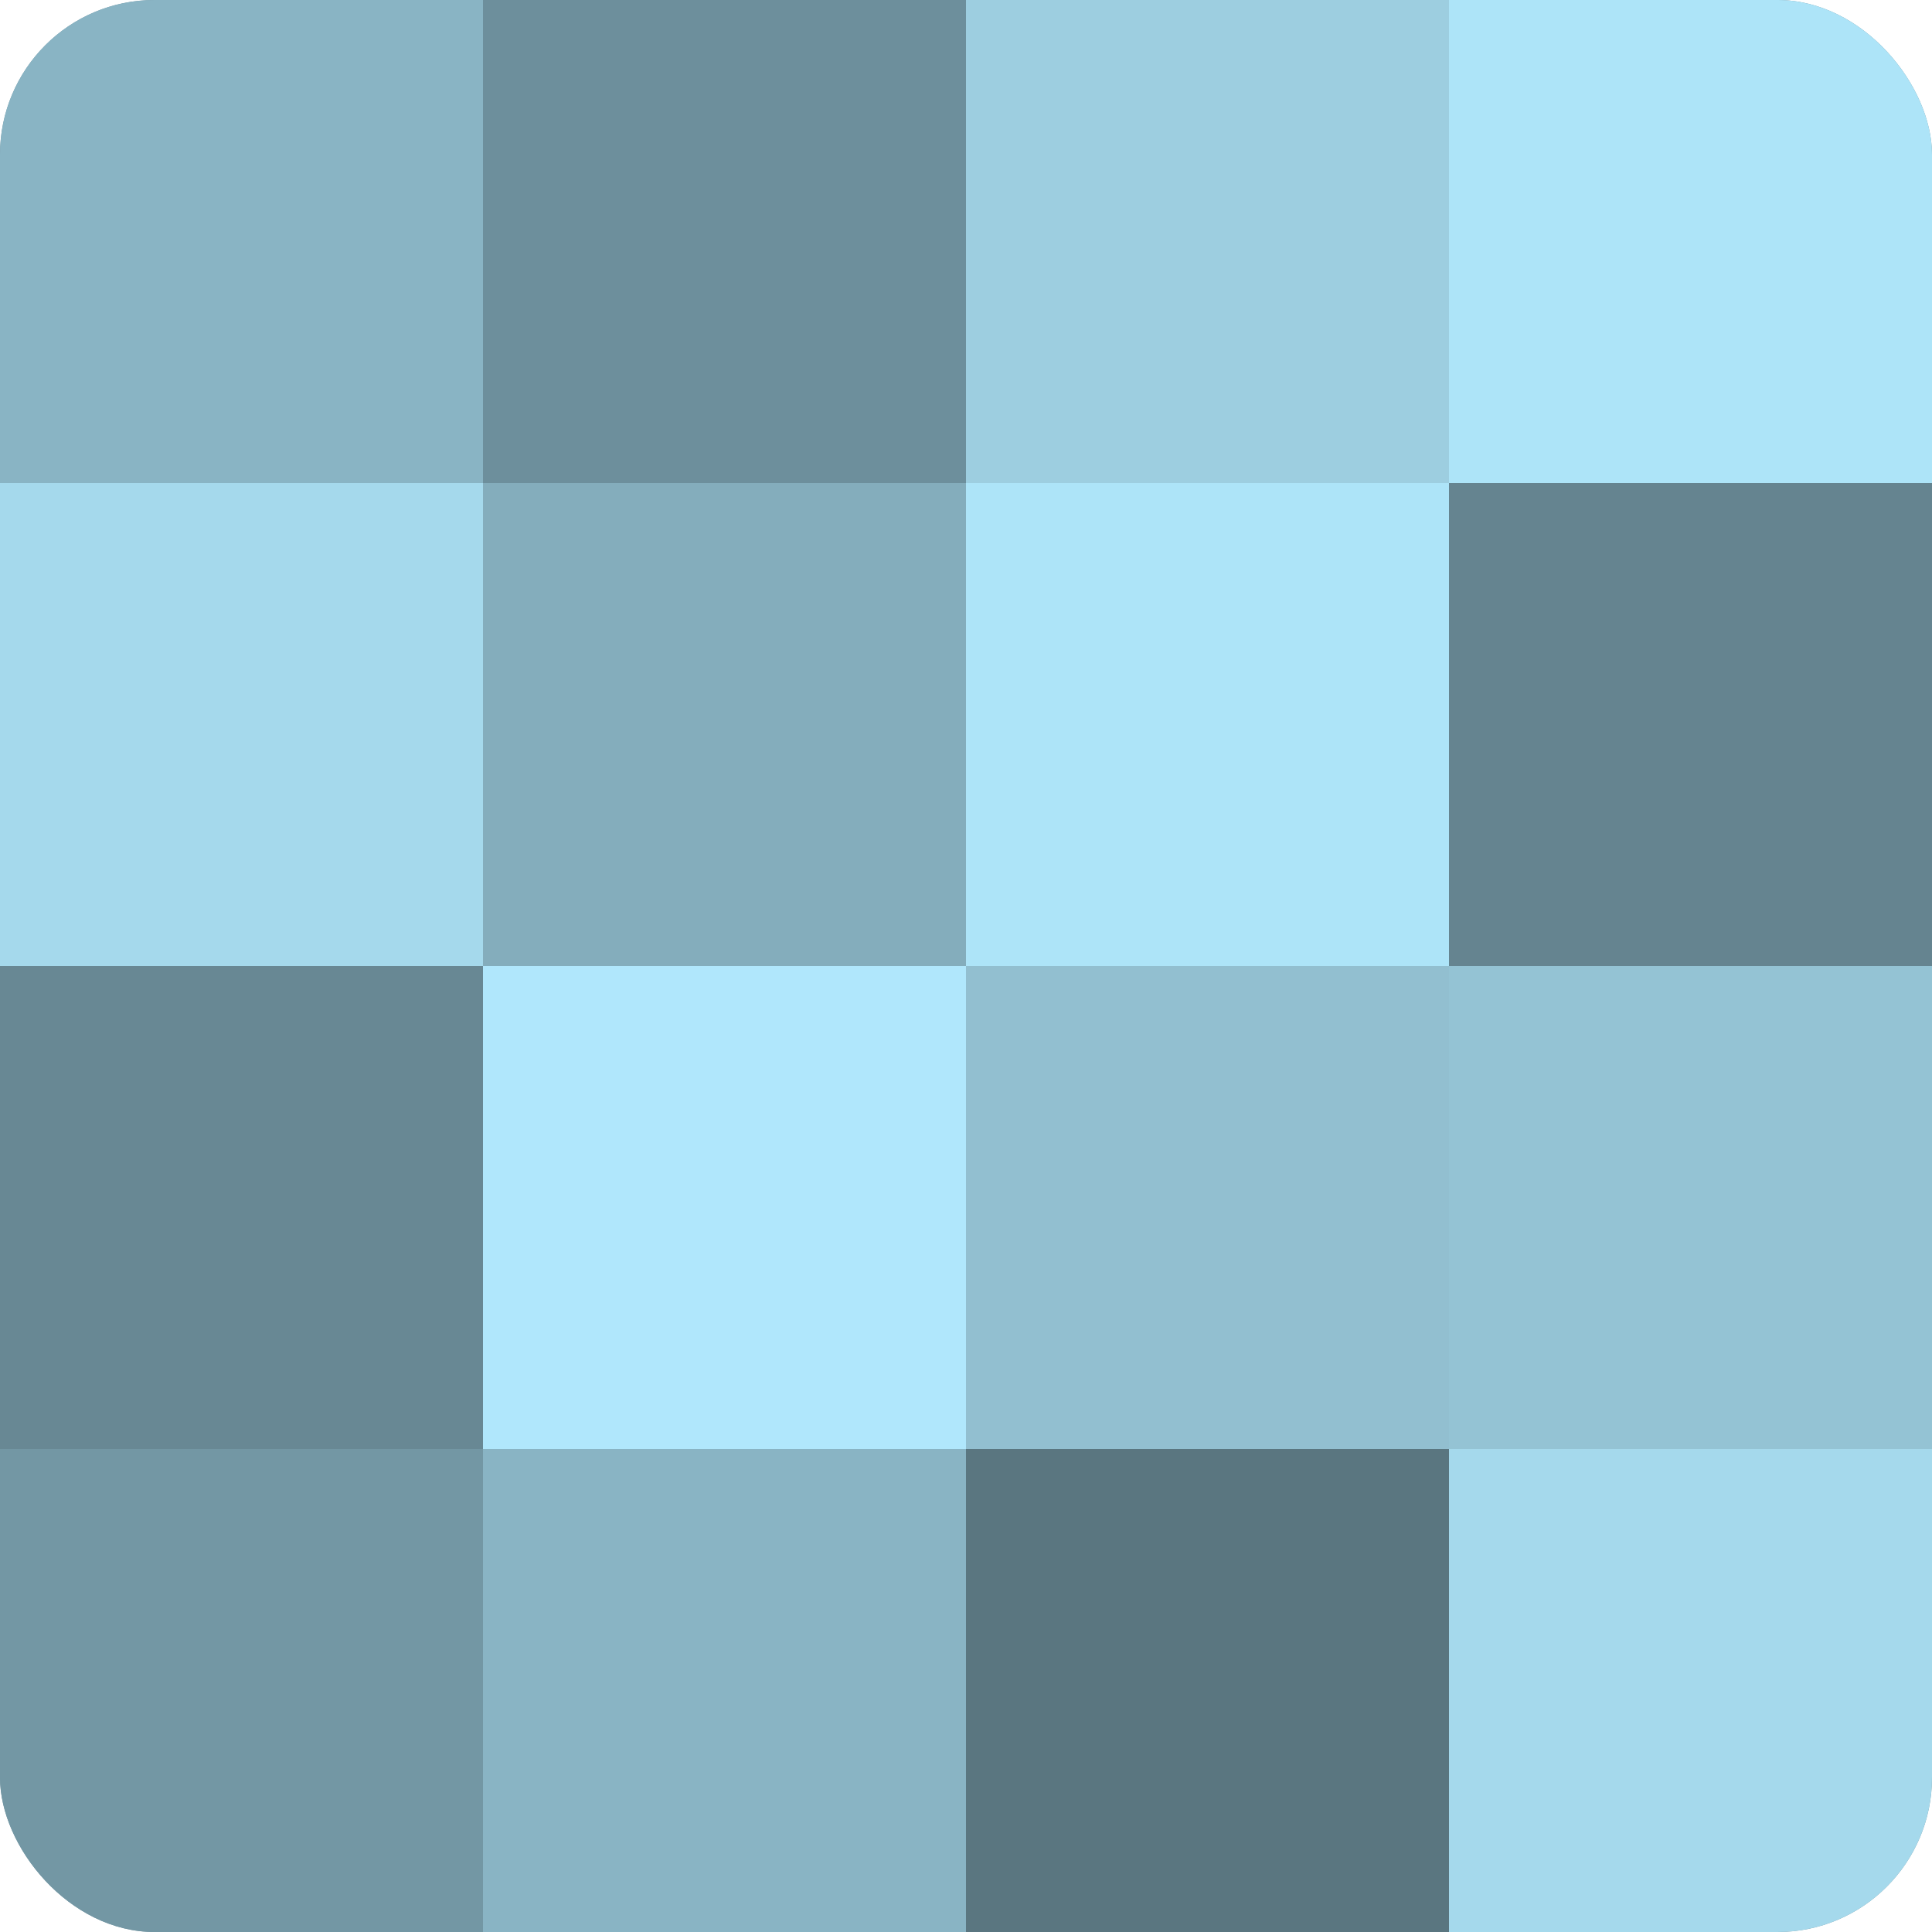
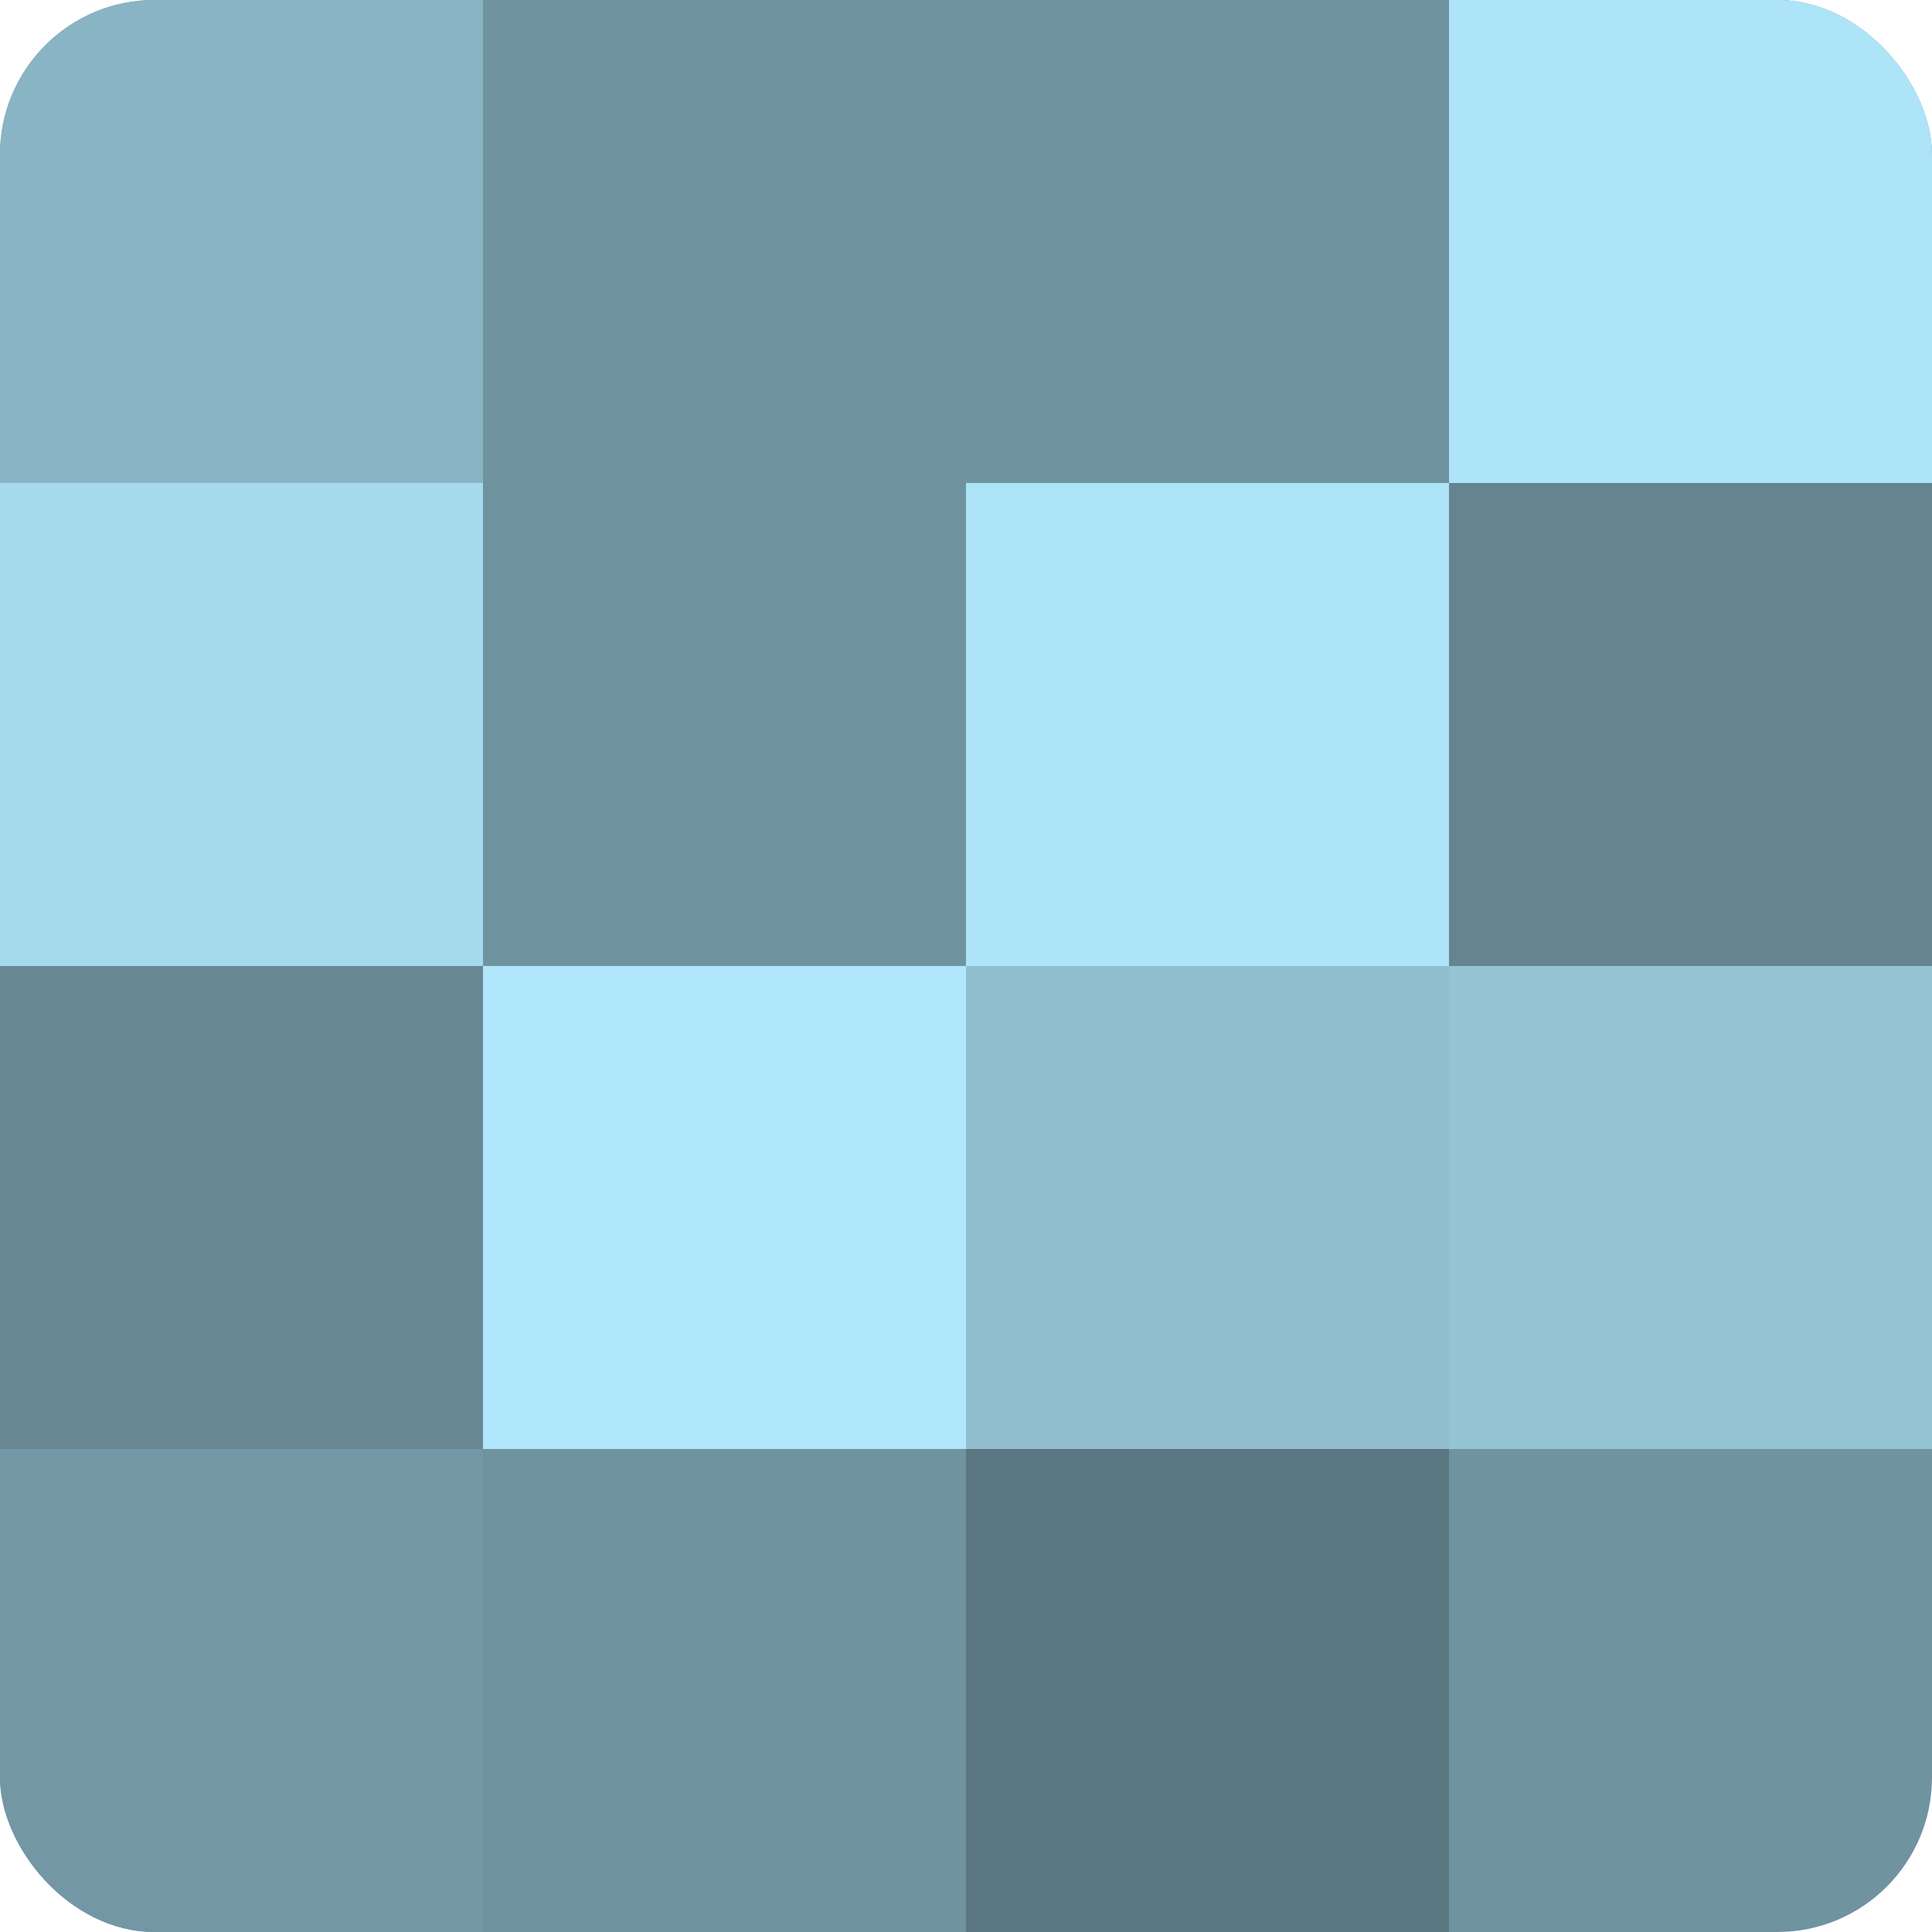
<svg xmlns="http://www.w3.org/2000/svg" width="60" height="60" viewBox="0 0 100 100" preserveAspectRatio="xMidYMid meet">
  <defs>
    <clipPath id="c" width="100" height="100">
      <rect width="100" height="100" rx="8" ry="8" />
    </clipPath>
  </defs>
  <g clip-path="url(#c)">
    <rect width="100" height="100" fill="#7093a0" />
    <rect width="25" height="25" fill="#89b4c4" />
    <rect y="25" width="25" height="25" fill="#a5d9ec" />
    <rect y="50" width="25" height="25" fill="#688894" />
    <rect y="75" width="25" height="25" fill="#7397a4" />
-     <rect x="25" width="25" height="25" fill="#6d8f9c" />
-     <rect x="25" y="25" width="25" height="25" fill="#84adbc" />
    <rect x="25" y="50" width="25" height="25" fill="#b0e7fc" />
-     <rect x="25" y="75" width="25" height="25" fill="#89b4c4" />
-     <rect x="50" width="25" height="25" fill="#9dcee0" />
    <rect x="50" y="25" width="25" height="25" fill="#ade4f8" />
    <rect x="50" y="50" width="25" height="25" fill="#92bfd0" />
    <rect x="50" y="75" width="25" height="25" fill="#5a7680" />
    <rect x="75" width="25" height="25" fill="#ade4f8" />
    <rect x="75" y="25" width="25" height="25" fill="#658490" />
    <rect x="75" y="50" width="25" height="25" fill="#94c3d4" />
-     <rect x="75" y="75" width="25" height="25" fill="#a5d9ec" />
  </g>
</svg>